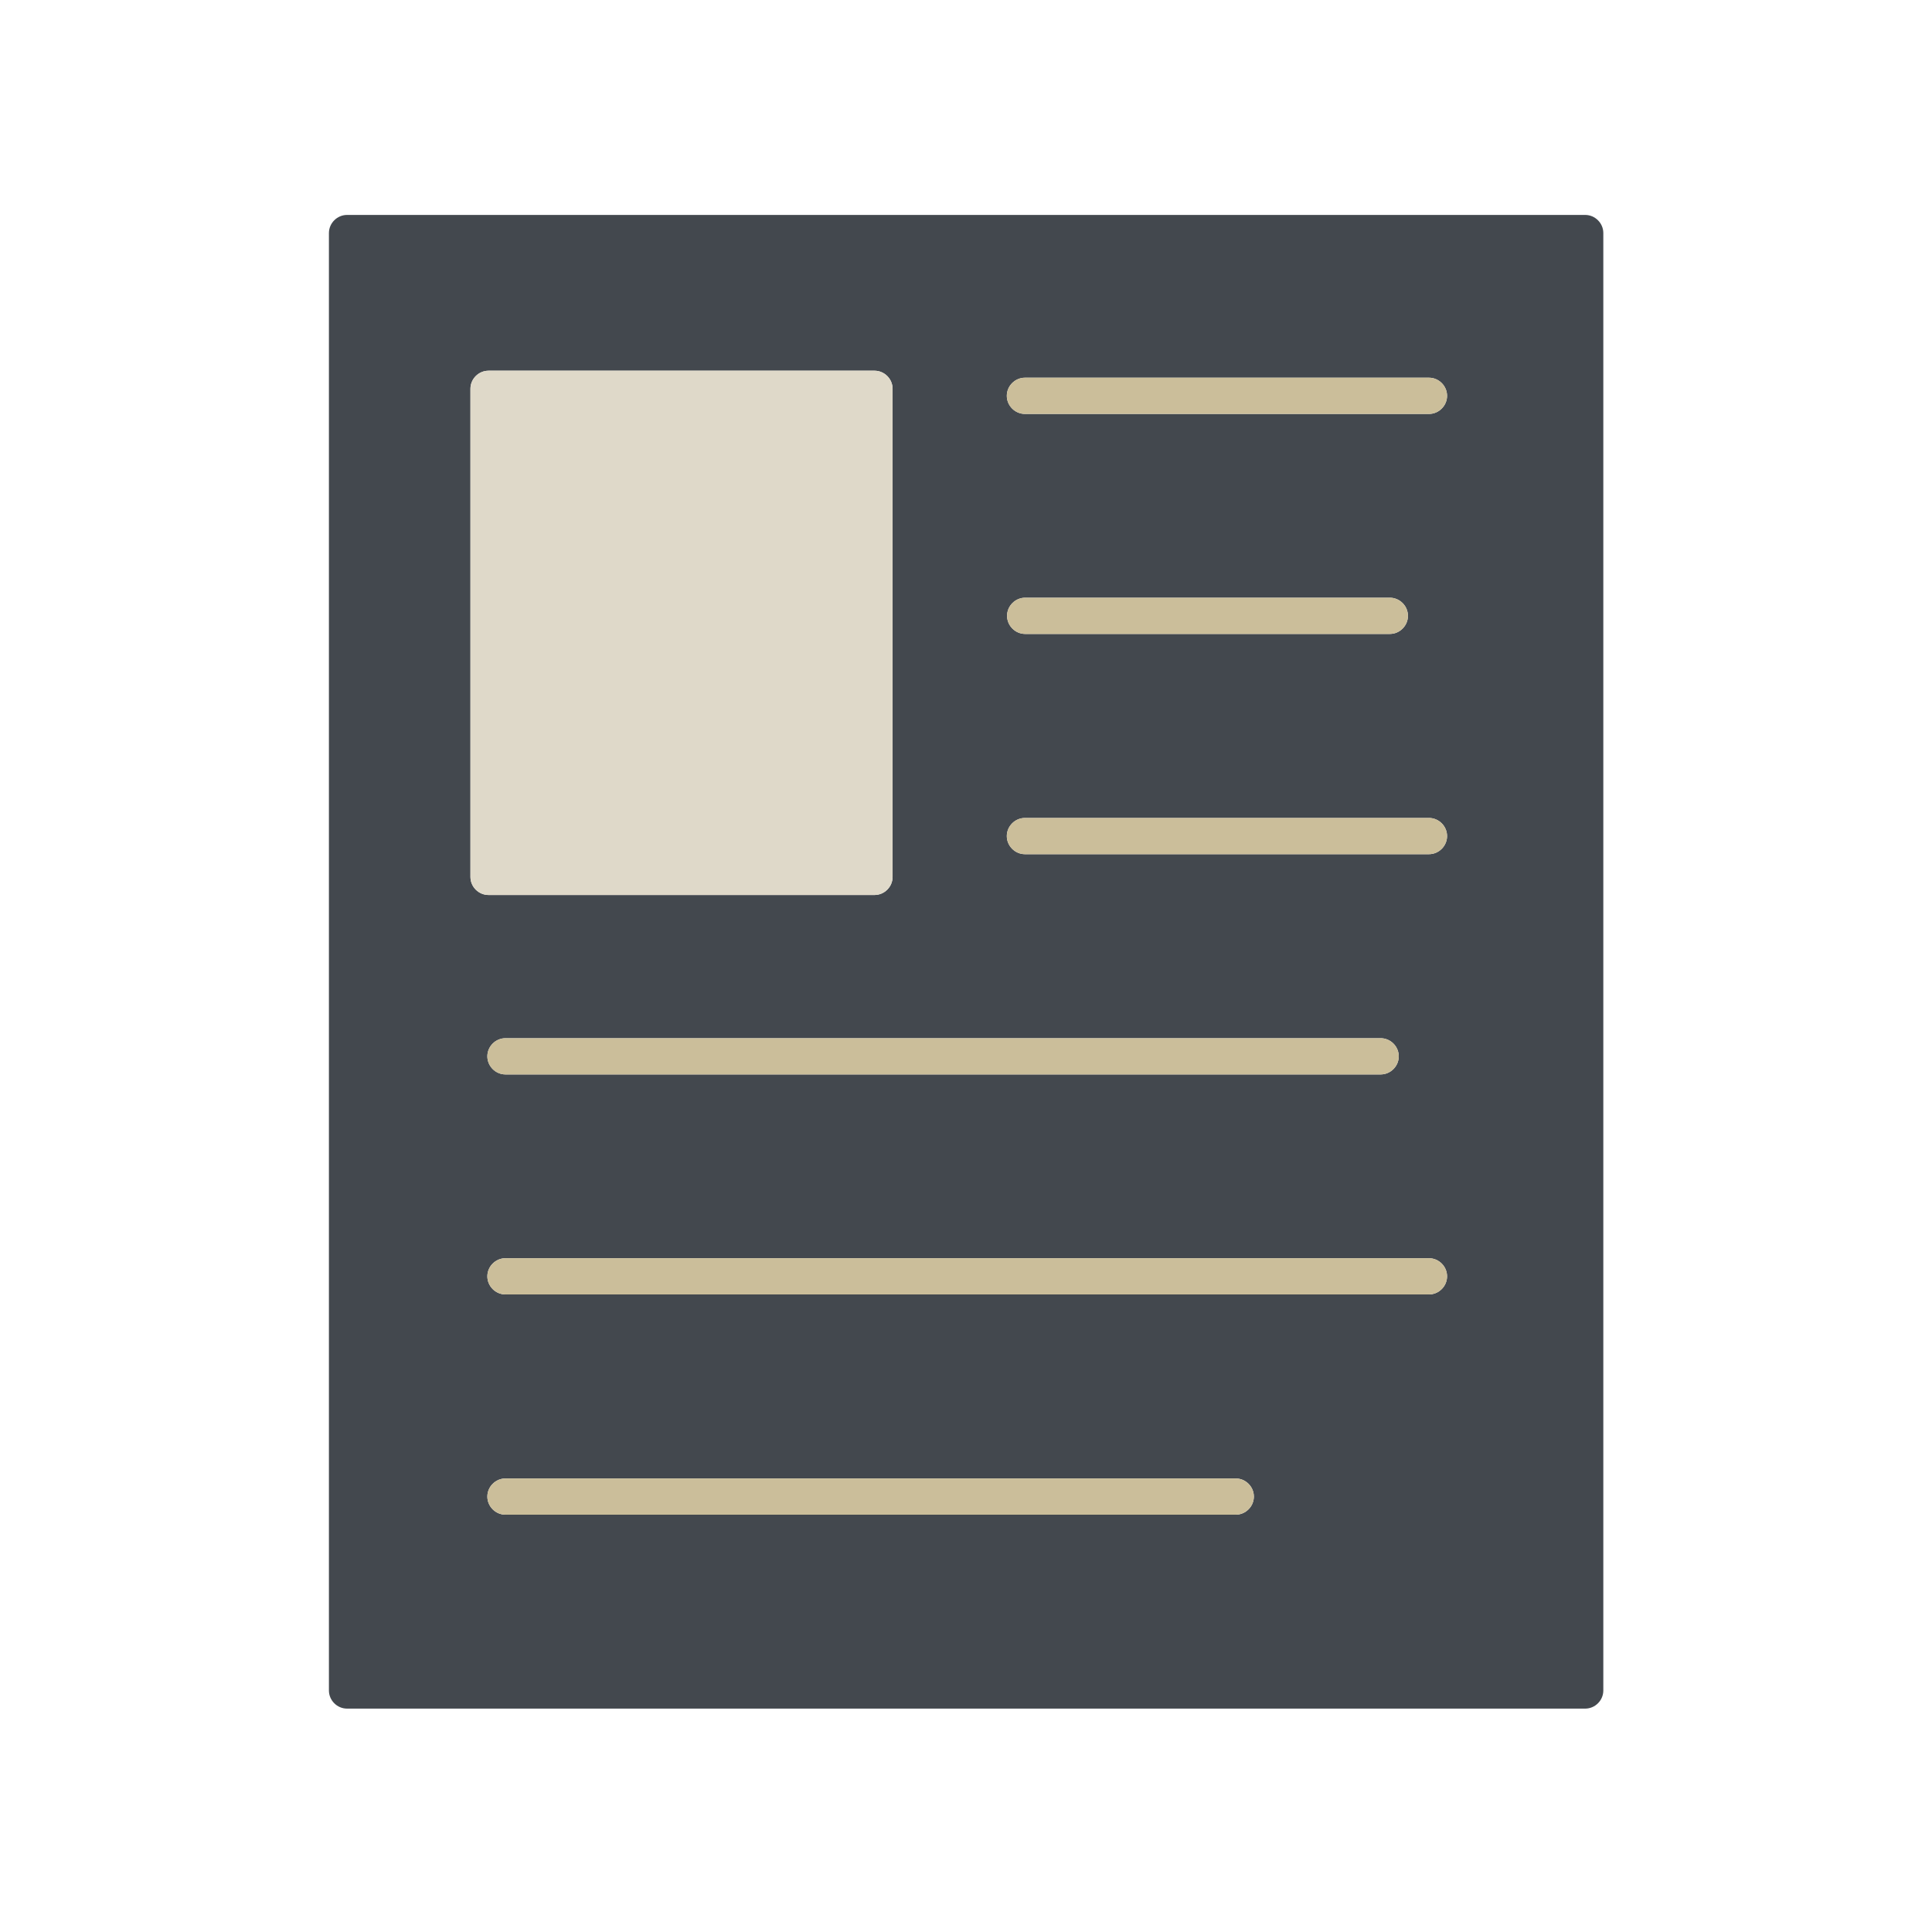
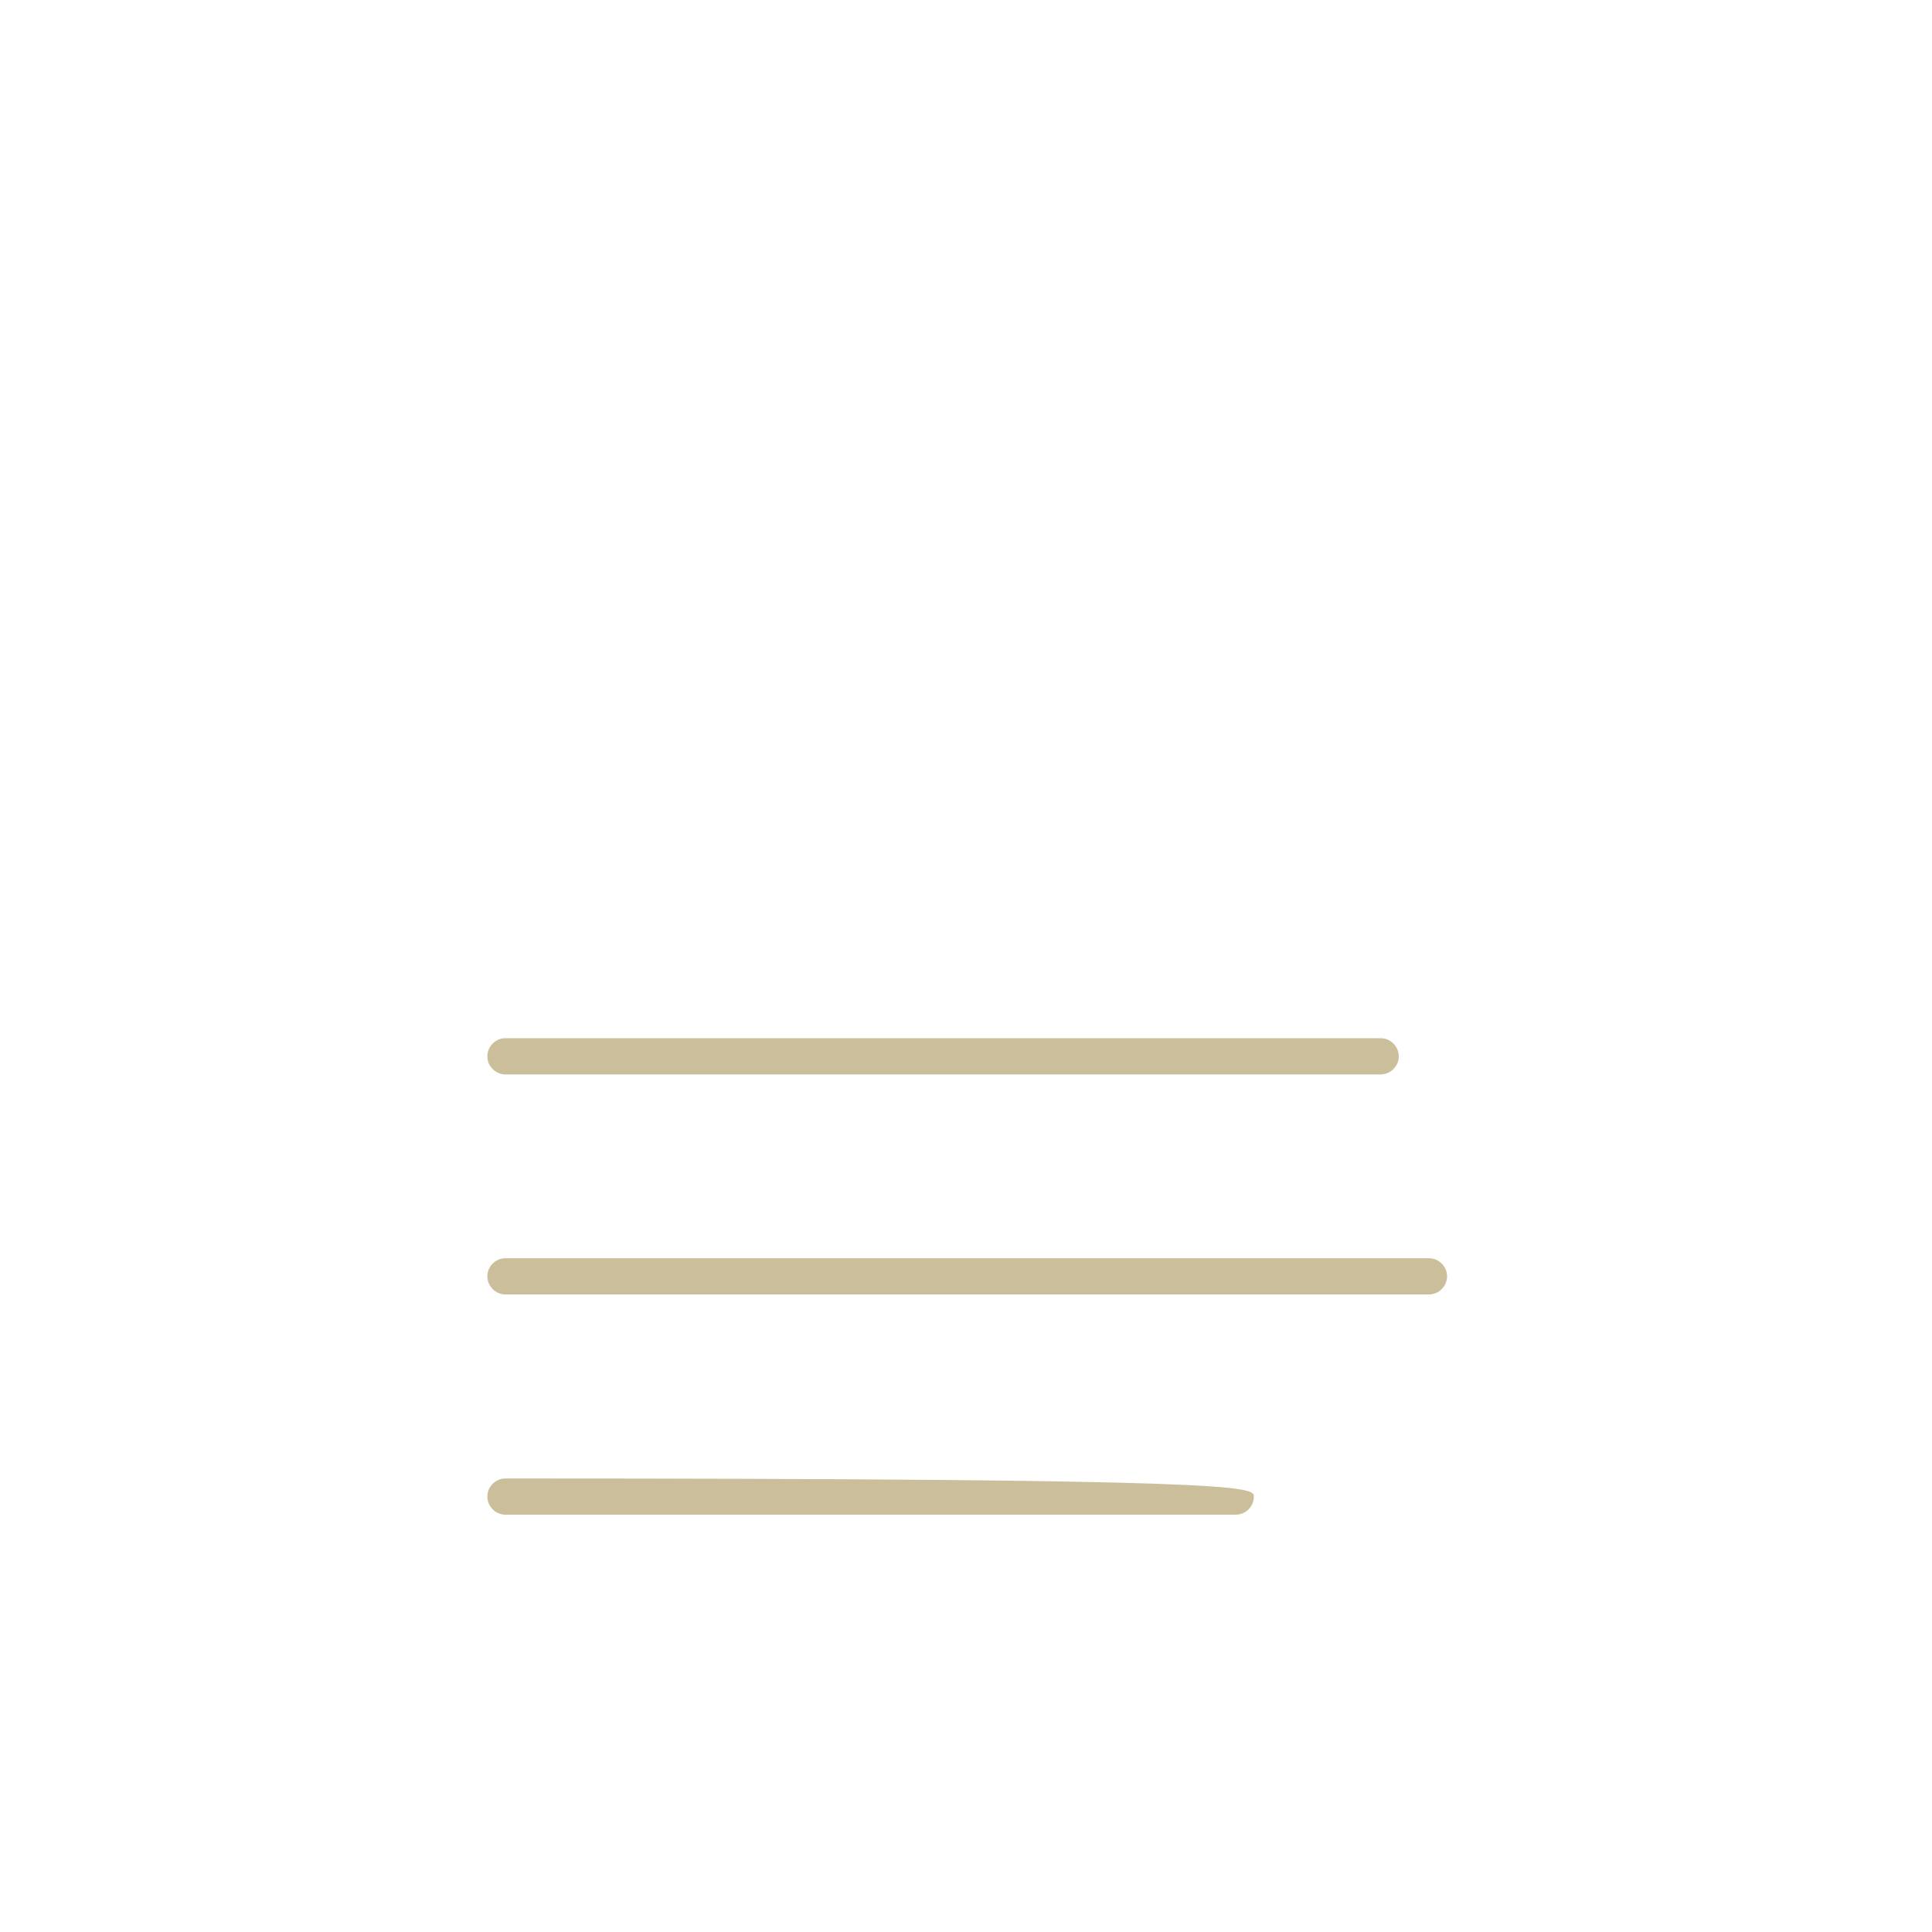
<svg xmlns="http://www.w3.org/2000/svg" width="80" height="80" viewBox="0 0 80 80" fill="none">
-   <path d="M65.63 8.9H14.37C13.96 8.9 13.62 9.24 13.62 9.65V70C13.62 70.41 13.96 70.75 14.37 70.75H65.64C66.05 70.75 66.39 70.41 66.39 70V9.65C66.39 9.24 66.05 8.9 65.64 8.9H65.63ZM19.48 36.31V16.1C19.48 15.69 19.82 15.35 20.23 15.35H36.21C36.62 15.35 36.96 15.69 36.96 16.1V36.31C36.96 36.72 36.62 37.06 36.21 37.06H20.23C19.82 37.06 19.48 36.72 19.48 36.31ZM57.17 42.99C57.58 42.99 57.92 43.33 57.92 43.74C57.92 44.15 57.58 44.49 57.17 44.49H20.93C20.52 44.49 20.18 44.15 20.18 43.74C20.18 43.33 20.52 42.99 20.93 42.99H57.17ZM51.17 62.72H20.93C20.52 62.72 20.18 62.38 20.18 61.97C20.18 61.56 20.52 61.22 20.93 61.22H51.17C51.58 61.22 51.92 61.56 51.92 61.97C51.92 62.38 51.58 62.72 51.17 62.72ZM59.17 53.6H20.93C20.52 53.6 20.18 53.26 20.18 52.85C20.18 52.44 20.52 52.1 20.93 52.1H59.17C59.58 52.1 59.92 52.44 59.92 52.85C59.92 53.26 59.58 53.6 59.17 53.6ZM59.17 35.37H42.44C42.03 35.37 41.69 35.03 41.69 34.62C41.69 34.21 42.03 33.87 42.44 33.87H59.17C59.58 33.87 59.92 34.21 59.92 34.62C59.92 35.03 59.58 35.37 59.17 35.37ZM41.7 25.5C41.7 25.09 42.04 24.75 42.45 24.75H57.55C57.96 24.75 58.3 25.09 58.3 25.5C58.3 25.91 57.96 26.25 57.55 26.25H42.45C42.04 26.25 41.7 25.91 41.7 25.5ZM59.17 17.14H42.44C42.03 17.14 41.69 16.8 41.69 16.39C41.69 15.98 42.03 15.64 42.44 15.64H59.17C59.58 15.64 59.92 15.98 59.92 16.39C59.92 16.8 59.58 17.14 59.17 17.14Z" fill="#43484E" />
-   <path d="M36.211 15.35H20.23C19.816 15.35 19.48 15.686 19.48 16.1V36.31C19.48 36.724 19.816 37.06 20.23 37.06H36.211C36.625 37.06 36.961 36.724 36.961 36.31V16.1C36.961 15.686 36.625 15.35 36.211 15.35Z" fill="#DFD9C9" />
-   <path d="M59.17 17.14H42.44C42.03 17.14 41.69 16.8 41.69 16.39C41.69 15.98 42.03 15.64 42.44 15.64H59.17C59.58 15.64 59.92 15.98 59.92 16.39C59.92 16.8 59.58 17.14 59.17 17.14Z" fill="#CBBE9A" />
-   <path d="M57.55 26.25H42.45C42.04 26.25 41.7 25.91 41.7 25.5C41.7 25.09 42.04 24.75 42.45 24.75H57.55C57.96 24.75 58.3 25.09 58.3 25.5C58.3 25.91 57.96 26.25 57.55 26.25Z" fill="#CBBE9A" />
-   <path d="M59.17 35.37H42.44C42.03 35.37 41.69 35.03 41.69 34.62C41.69 34.21 42.03 33.87 42.44 33.87H59.17C59.58 33.87 59.92 34.21 59.92 34.62C59.92 35.03 59.58 35.37 59.17 35.37Z" fill="#CBBE9A" />
  <path d="M57.17 44.49H20.93C20.52 44.49 20.18 44.15 20.18 43.74C20.18 43.33 20.52 42.99 20.93 42.99H57.17C57.58 42.99 57.92 43.33 57.92 43.74C57.92 44.15 57.58 44.49 57.17 44.49Z" fill="#CBBE9A" />
  <path d="M59.17 53.6H20.93C20.52 53.6 20.18 53.26 20.18 52.85C20.18 52.44 20.52 52.1 20.93 52.1H59.17C59.58 52.1 59.92 52.44 59.92 52.85C59.92 53.26 59.58 53.6 59.17 53.6Z" fill="#CBBE9A" />
-   <path d="M51.17 62.72H20.93C20.52 62.72 20.18 62.38 20.18 61.97C20.18 61.56 20.52 61.22 20.93 61.22H51.17C51.58 61.22 51.92 61.56 51.92 61.97C51.92 62.38 51.58 62.72 51.17 62.72Z" fill="#CBBE9A" />
+   <path d="M51.17 62.72H20.93C20.52 62.72 20.18 62.38 20.18 61.97C20.18 61.56 20.52 61.22 20.93 61.22C51.58 61.22 51.92 61.56 51.92 61.97C51.92 62.38 51.58 62.72 51.17 62.72Z" fill="#CBBE9A" />
</svg>